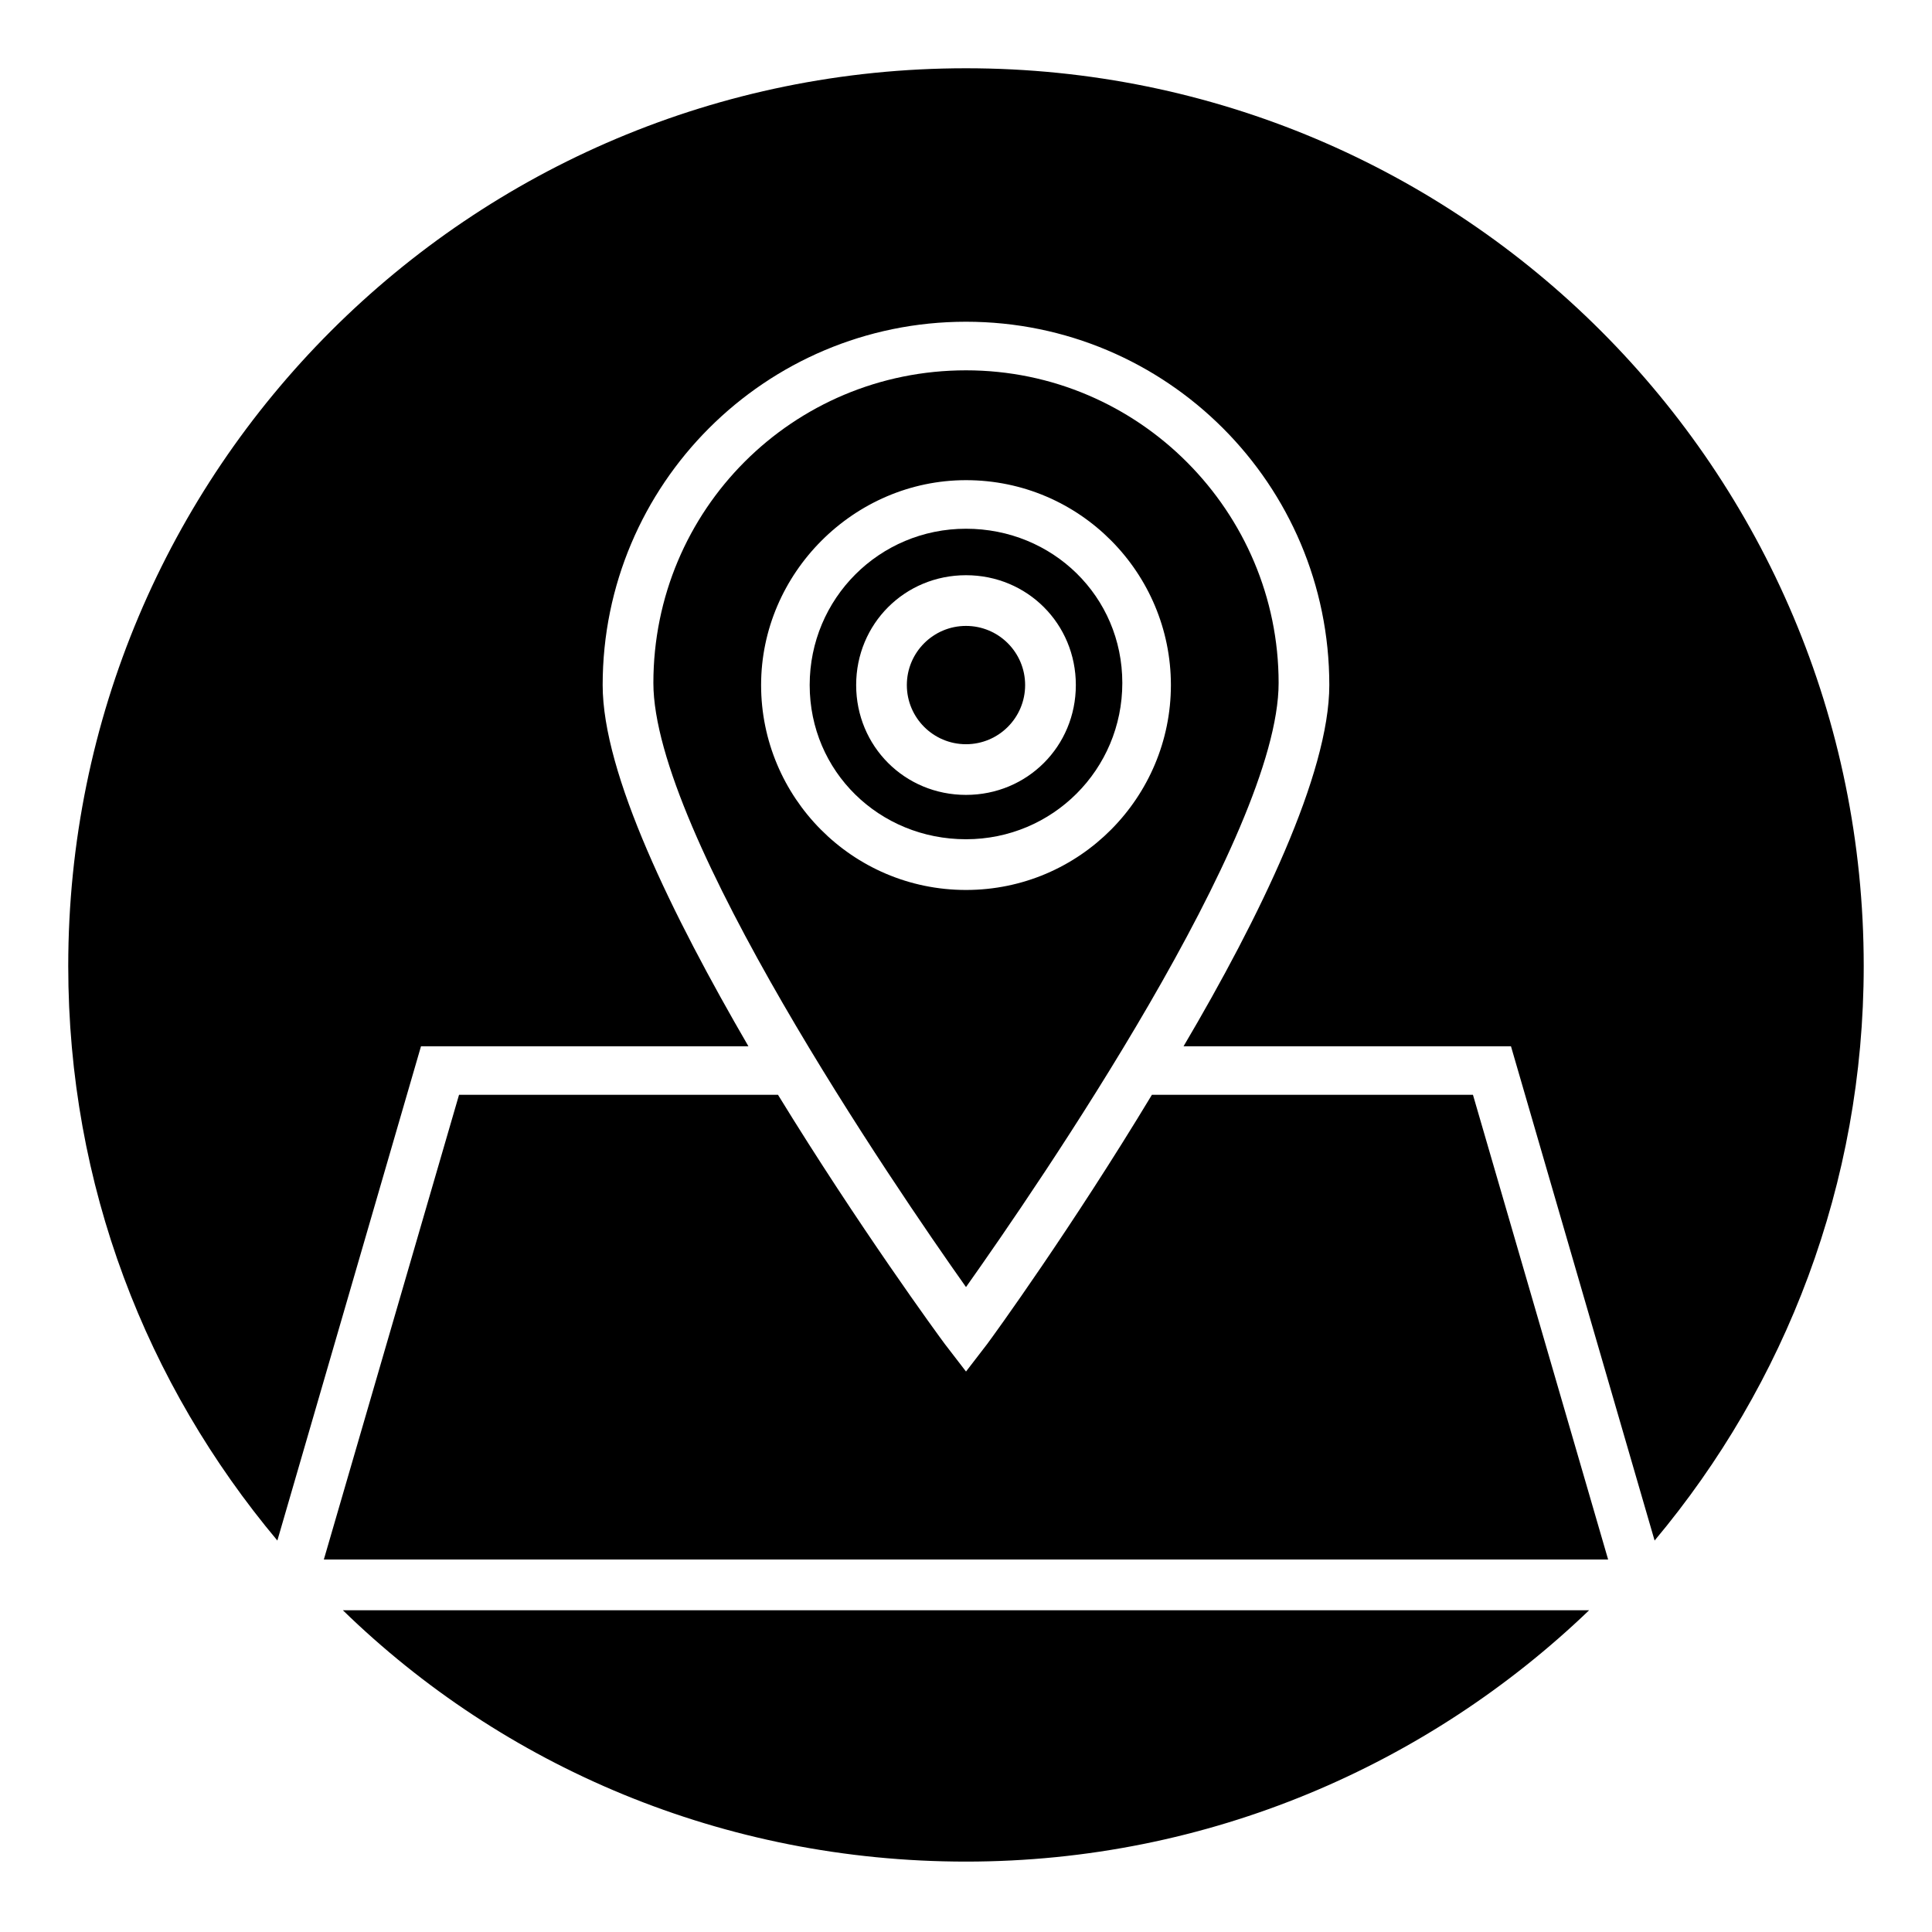
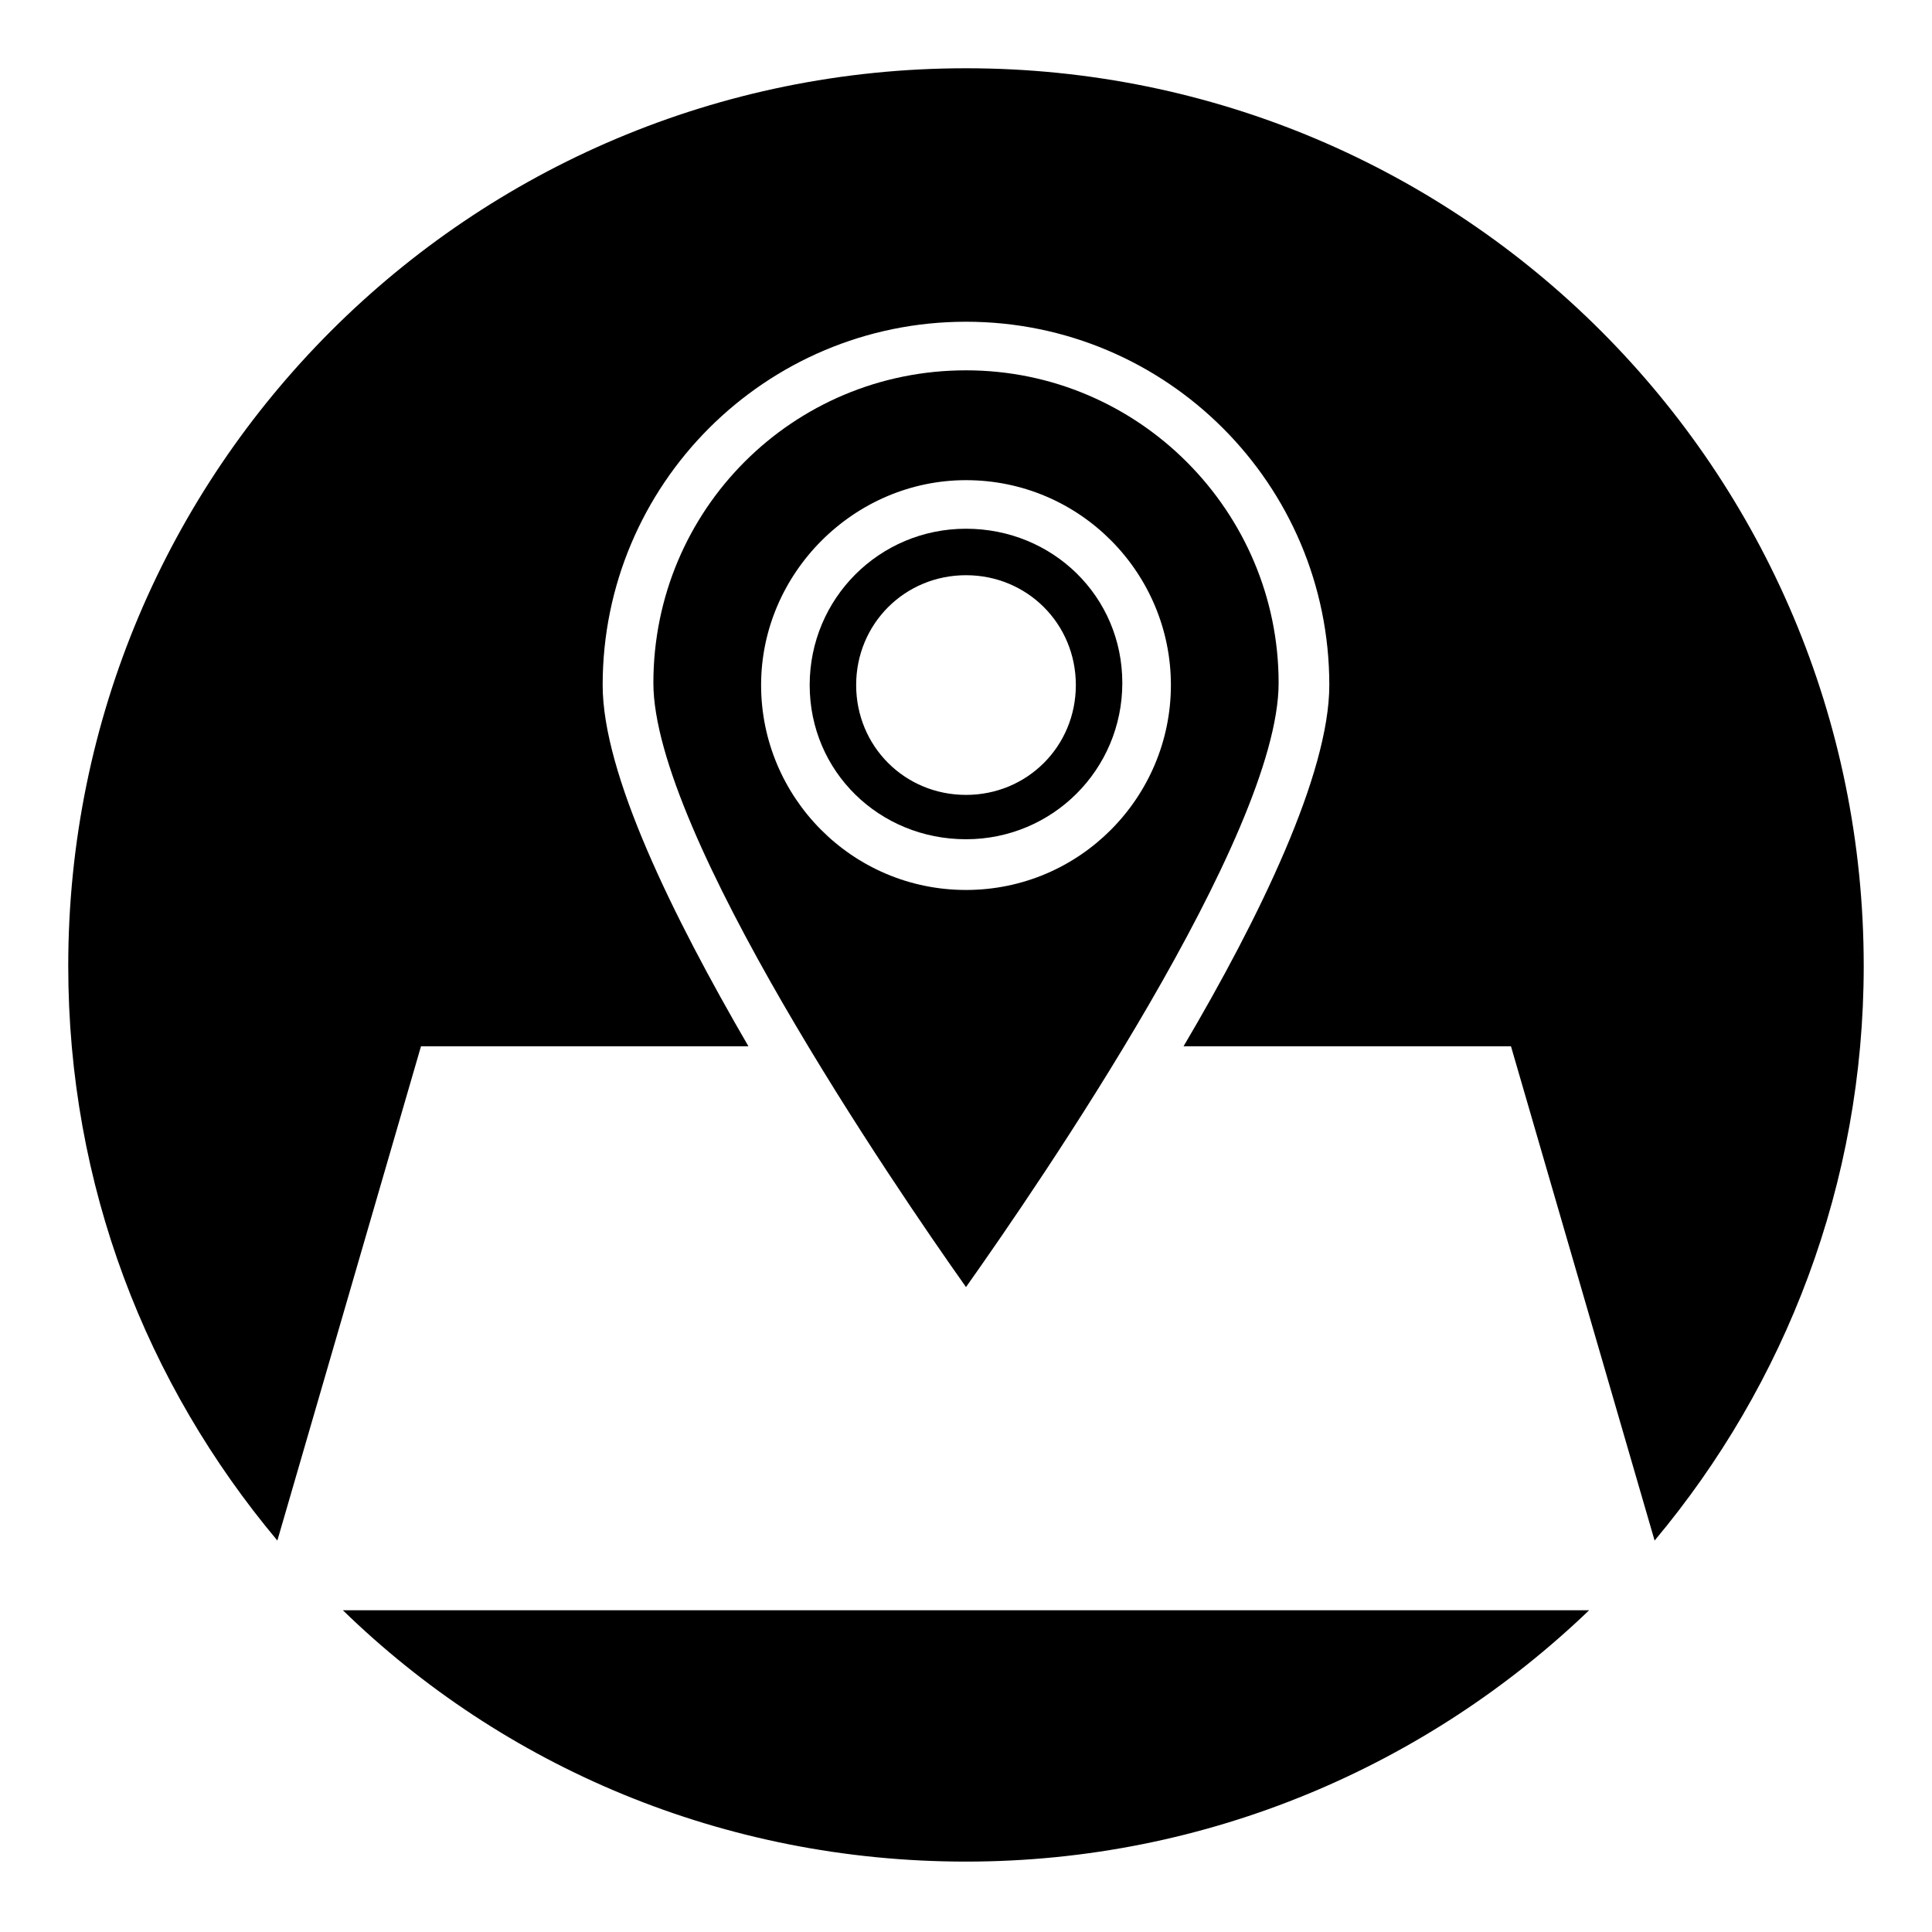
<svg xmlns="http://www.w3.org/2000/svg" fill="#000000" width="800px" height="800px" version="1.1" viewBox="144 144 512 512">
  <g>
-     <path d="m534.35 434.14h-85.086c-21.273 35.27-41.984 63.816-43.664 66.055l-5.598 7.277-5.598-7.277c-1.68-2.238-22.953-31.348-44.223-66.055h-84.531l-35.828 123.15h340.35z" />
    <path d="m255.57 421.27h86.766c-20.152-34.707-38.625-72.211-38.625-95.723 0-53.18 43.105-96.285 96.285-96.285s96.285 43.105 96.285 96.285c0 23.512-18.473 61.578-38.625 95.723h86.766l38.066 130.99c34.707-41.426 55.418-94.605 55.418-152.26 0-131.55-106.36-237.91-237.91-237.91s-237.91 106.36-237.91 237.91c0 58.219 20.711 110.84 55.418 152.26z" />
    <path d="m234.86 570.73c42.543 41.426 100.76 66.613 165.14 66.613s122.59-25.75 165.14-66.613z" />
-     <path d="m415.67 325.55c0 8.656-7.016 15.676-15.672 15.676s-15.676-7.019-15.676-15.676 7.019-15.676 15.676-15.676 15.672 7.019 15.672 15.676" />
    <path d="m400 284.12c-22.953 0-41.426 18.473-41.426 41.426 0 22.949 18.473 40.863 41.426 40.863s41.426-18.473 41.426-41.426c-0.004-22.949-18.477-40.863-41.426-40.863zm0 70.535c-16.234 0-29.109-12.875-29.109-29.109s12.875-29.109 29.109-29.109 29.109 12.875 29.109 29.109-12.879 29.109-29.109 29.109z" />
    <path d="m400 242.14c-45.902 0-82.848 36.945-82.848 82.848 0 39.746 63.816 133.23 82.848 160.1 19.031-26.871 82.848-119.79 82.848-160.1 0-45.34-36.945-82.848-82.848-82.848zm0 137.71c-30.23 0-54.301-24.629-54.301-54.301 0-29.668 24.629-54.301 54.301-54.301 30.23 0 54.301 24.629 54.301 54.301-0.004 29.668-24.074 54.301-54.301 54.301z" />
  </g>
</svg>